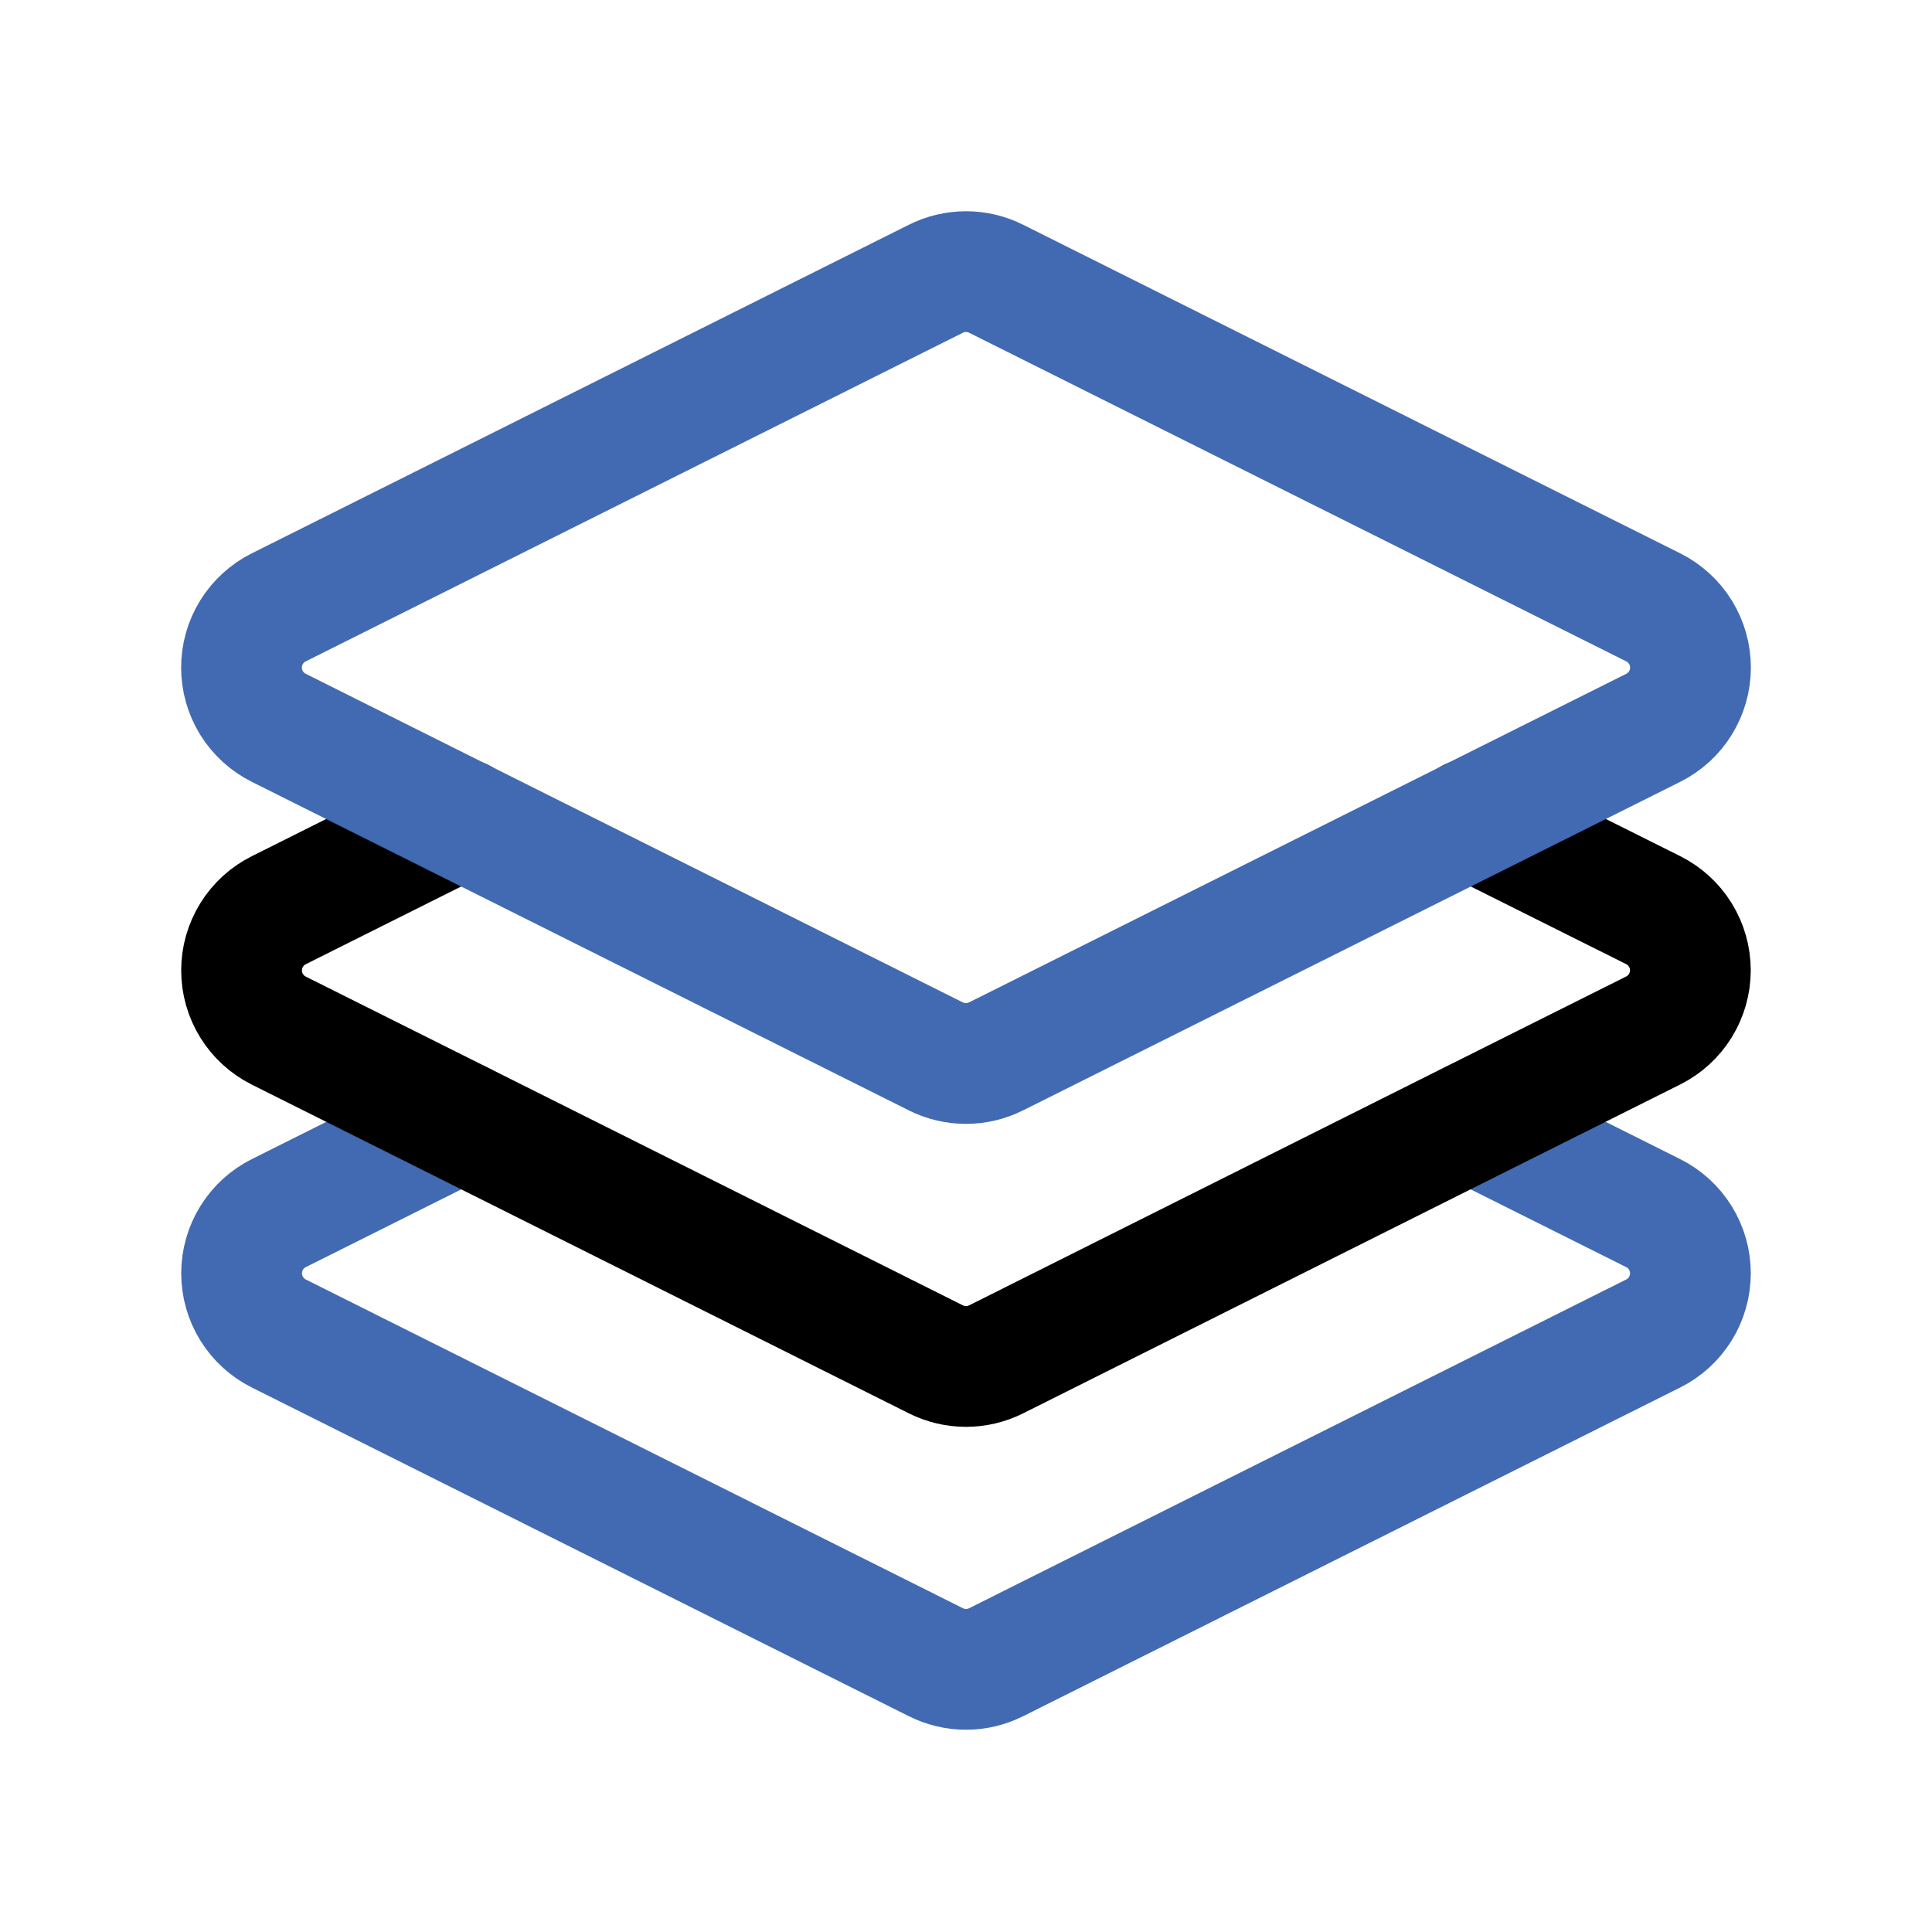
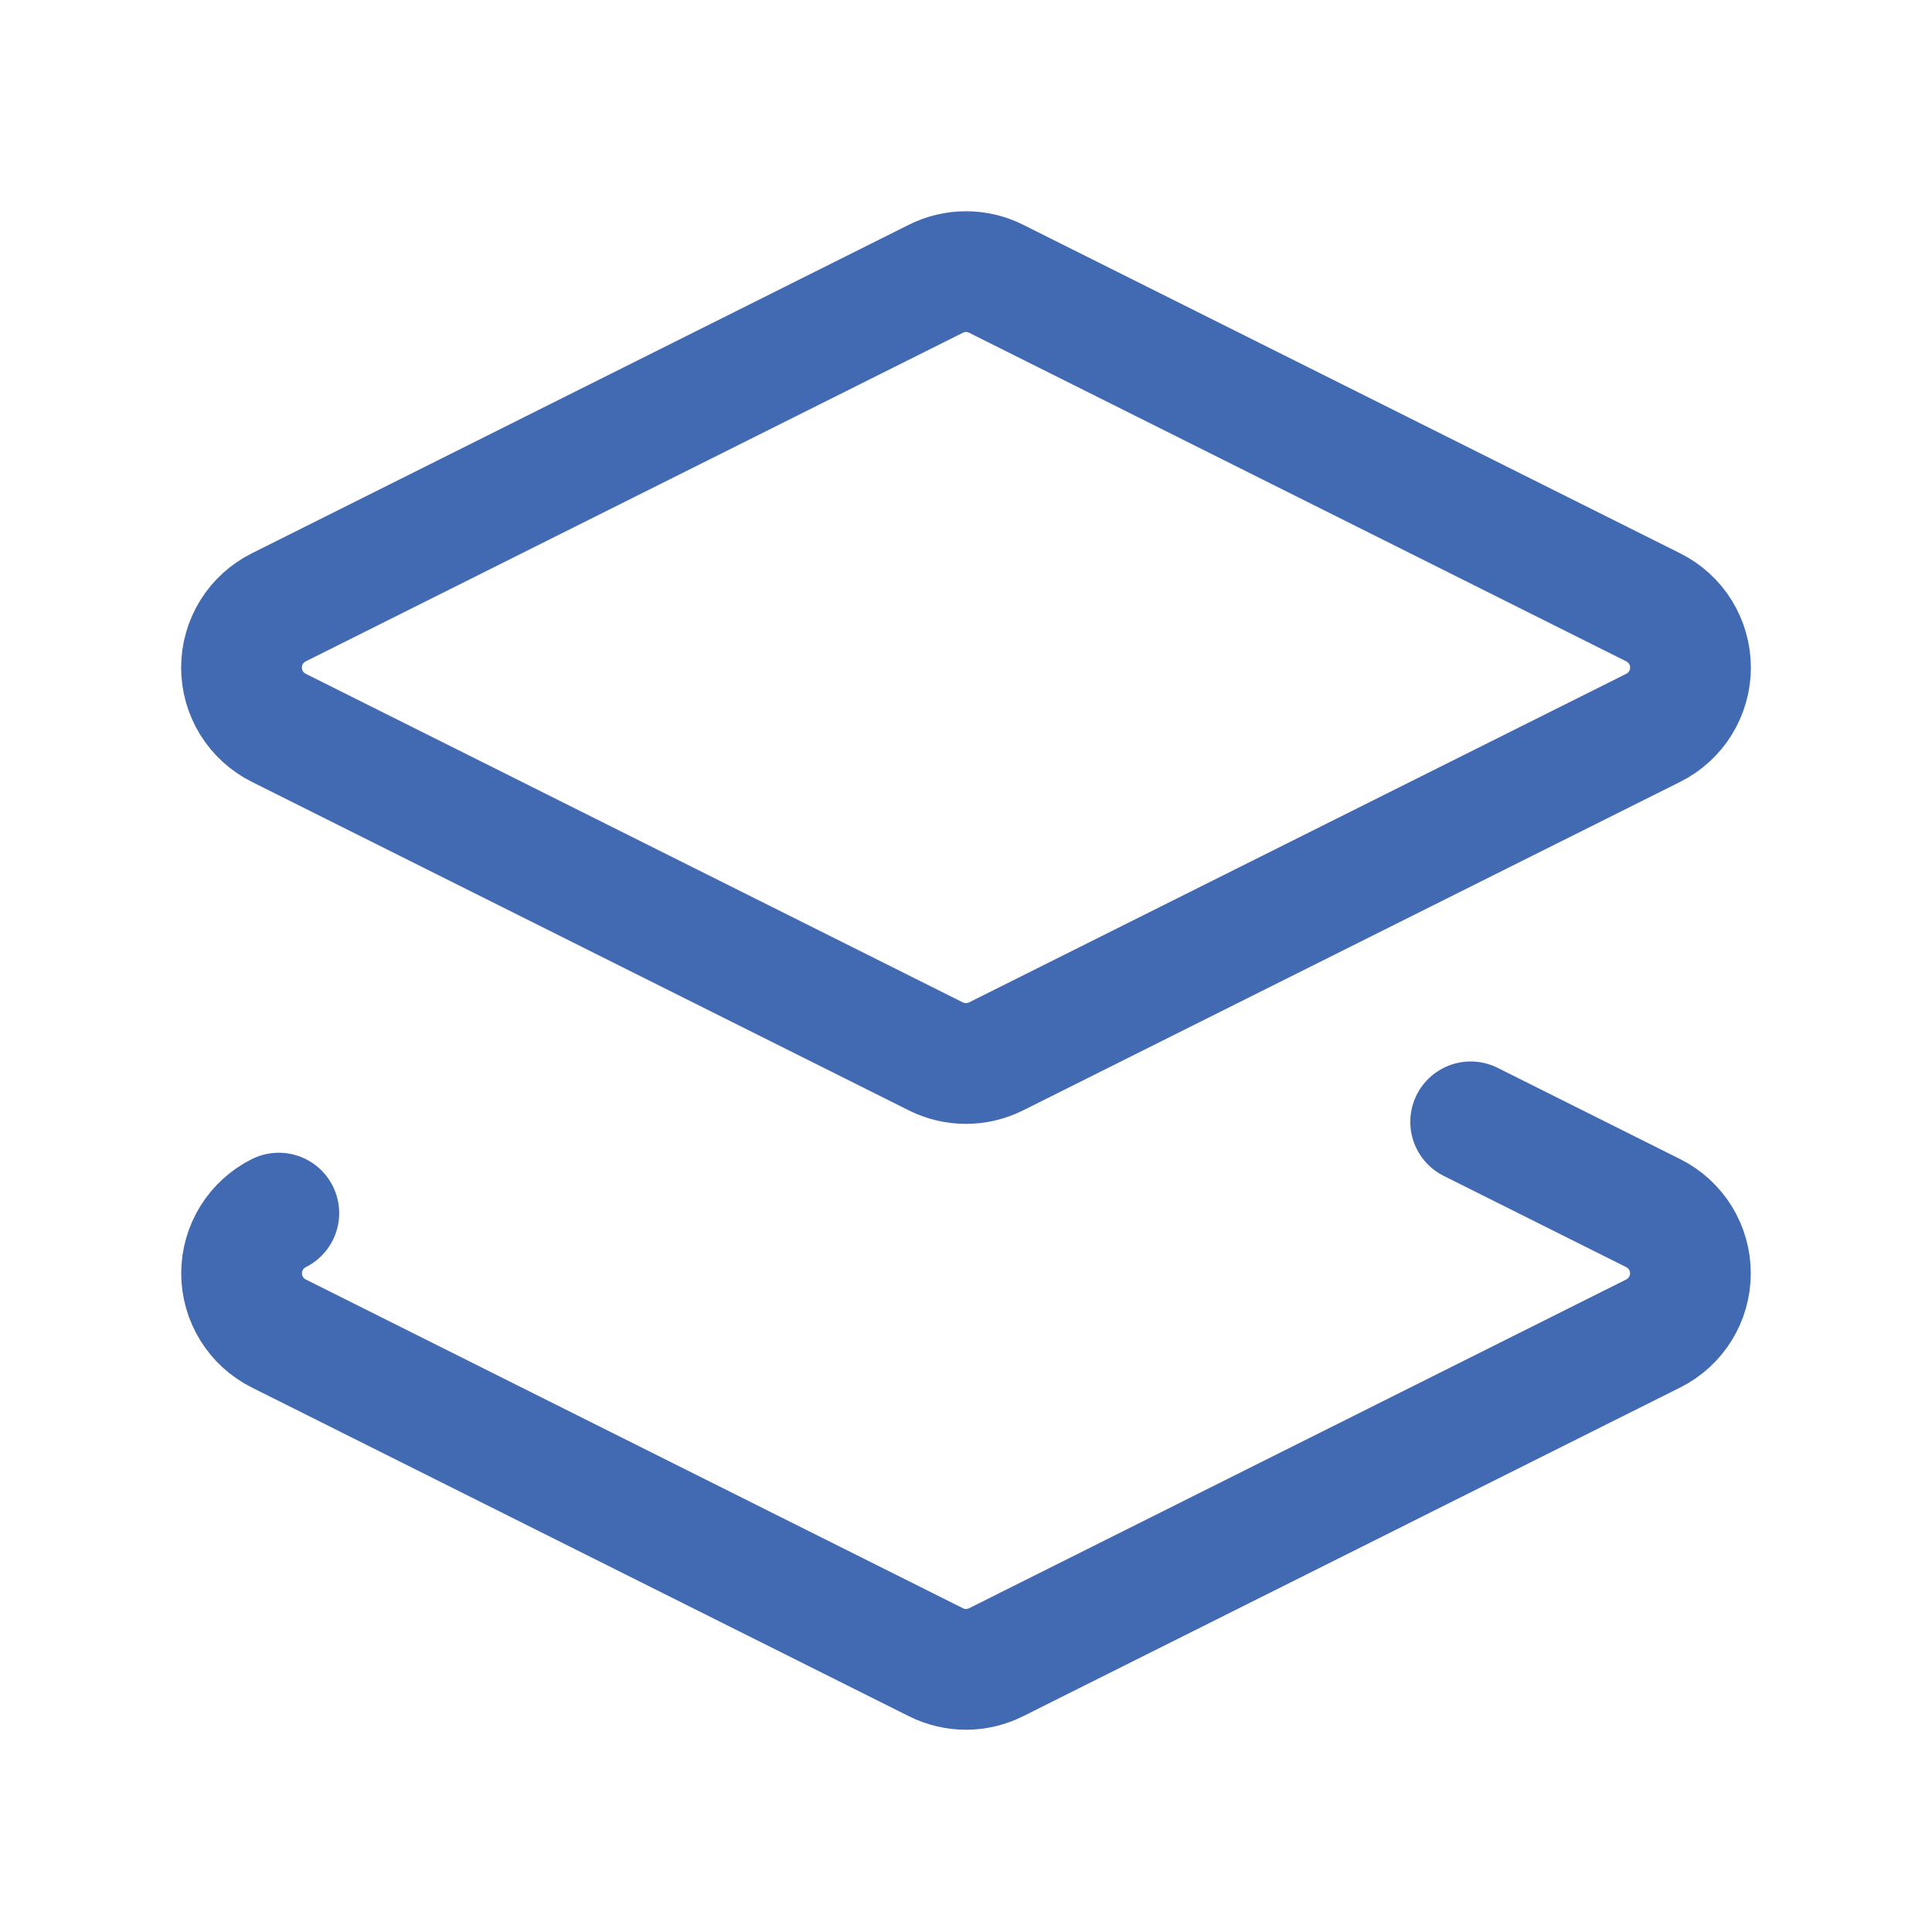
<svg xmlns="http://www.w3.org/2000/svg" width="800px" height="800px" viewBox="0 0 64 64" fill="none">
  <g clip-path="url(#clip0_14_1944)">
-     <path d="M48.718 37.163L54.764 40.186C55.134 40.371 55.446 40.656 55.664 41.008C55.882 41.36 55.997 41.766 55.997 42.18C55.997 42.594 55.882 43 55.664 43.352C55.446 43.704 55.134 43.989 54.764 44.174L33 55.062C32.69 55.218 32.347 55.3 32 55.3C31.653 55.3 31.31 55.218 31 55.062L9.236 44.174C8.866 43.989 8.554 43.704 8.336 43.352C8.119 43 8.003 42.594 8.003 42.18C8.003 41.766 8.119 41.36 8.336 41.008C8.554 40.656 8.866 40.371 9.236 40.186L15.282 37.163" stroke="#426AB2" stroke-width="4" stroke-linecap="round" stroke-linejoin="round" />
-     <path d="M48.718 27.129L54.763 30.149C55.133 30.334 55.445 30.619 55.663 30.971C55.88 31.323 55.996 31.729 55.996 32.143C55.996 32.557 55.88 32.963 55.663 33.315C55.445 33.667 55.133 33.952 54.763 34.137L48.718 37.16L33 45.029C32.69 45.185 32.347 45.266 32 45.266C31.653 45.266 31.31 45.185 31 45.029L15.28 37.163L9.235 34.14C8.865 33.955 8.553 33.67 8.335 33.318C8.118 32.966 8.002 32.56 8.002 32.146C8.002 31.732 8.118 31.326 8.335 30.974C8.553 30.622 8.865 30.337 9.235 30.152L15.28 27.129" stroke="#000000" stroke-width="4" stroke-linecap="round" stroke-linejoin="round" />
+     <path d="M48.718 37.163L54.764 40.186C55.134 40.371 55.446 40.656 55.664 41.008C55.882 41.36 55.997 41.766 55.997 42.18C55.997 42.594 55.882 43 55.664 43.352C55.446 43.704 55.134 43.989 54.764 44.174L33 55.062C32.69 55.218 32.347 55.3 32 55.3C31.653 55.3 31.31 55.218 31 55.062L9.236 44.174C8.866 43.989 8.554 43.704 8.336 43.352C8.119 43 8.003 42.594 8.003 42.18C8.003 41.766 8.119 41.36 8.336 41.008C8.554 40.656 8.866 40.371 9.236 40.186" stroke="#426AB2" stroke-width="4" stroke-linecap="round" stroke-linejoin="round" />
    <path d="M31 9.235L9.233 20.12C8.863 20.305 8.551 20.59 8.333 20.942C8.116 21.294 8 21.7 8 22.114C8 22.529 8.116 22.934 8.333 23.287C8.551 23.639 8.863 23.924 9.233 24.109L31 34.994C31.31 35.149 31.651 35.23 31.997 35.23C32.344 35.23 32.685 35.149 32.995 34.994L54.767 24.109C55.137 23.924 55.449 23.639 55.667 23.287C55.884 22.934 56 22.529 56 22.114C56 21.7 55.884 21.294 55.667 20.942C55.449 20.59 55.137 20.305 54.767 20.12L33 9.235C32.69 9.079 32.347 8.998 32 8.998C31.653 8.998 31.31 9.079 31 9.235Z" stroke="#426AB2" stroke-width="4" stroke-linecap="round" stroke-linejoin="round" />
  </g>
  <defs>
    <clipPath id="clip0_14_1944">
      <rect width="51.999" height="50.298" fill="white" transform="translate(6 7)" />
    </clipPath>
  </defs>
</svg>